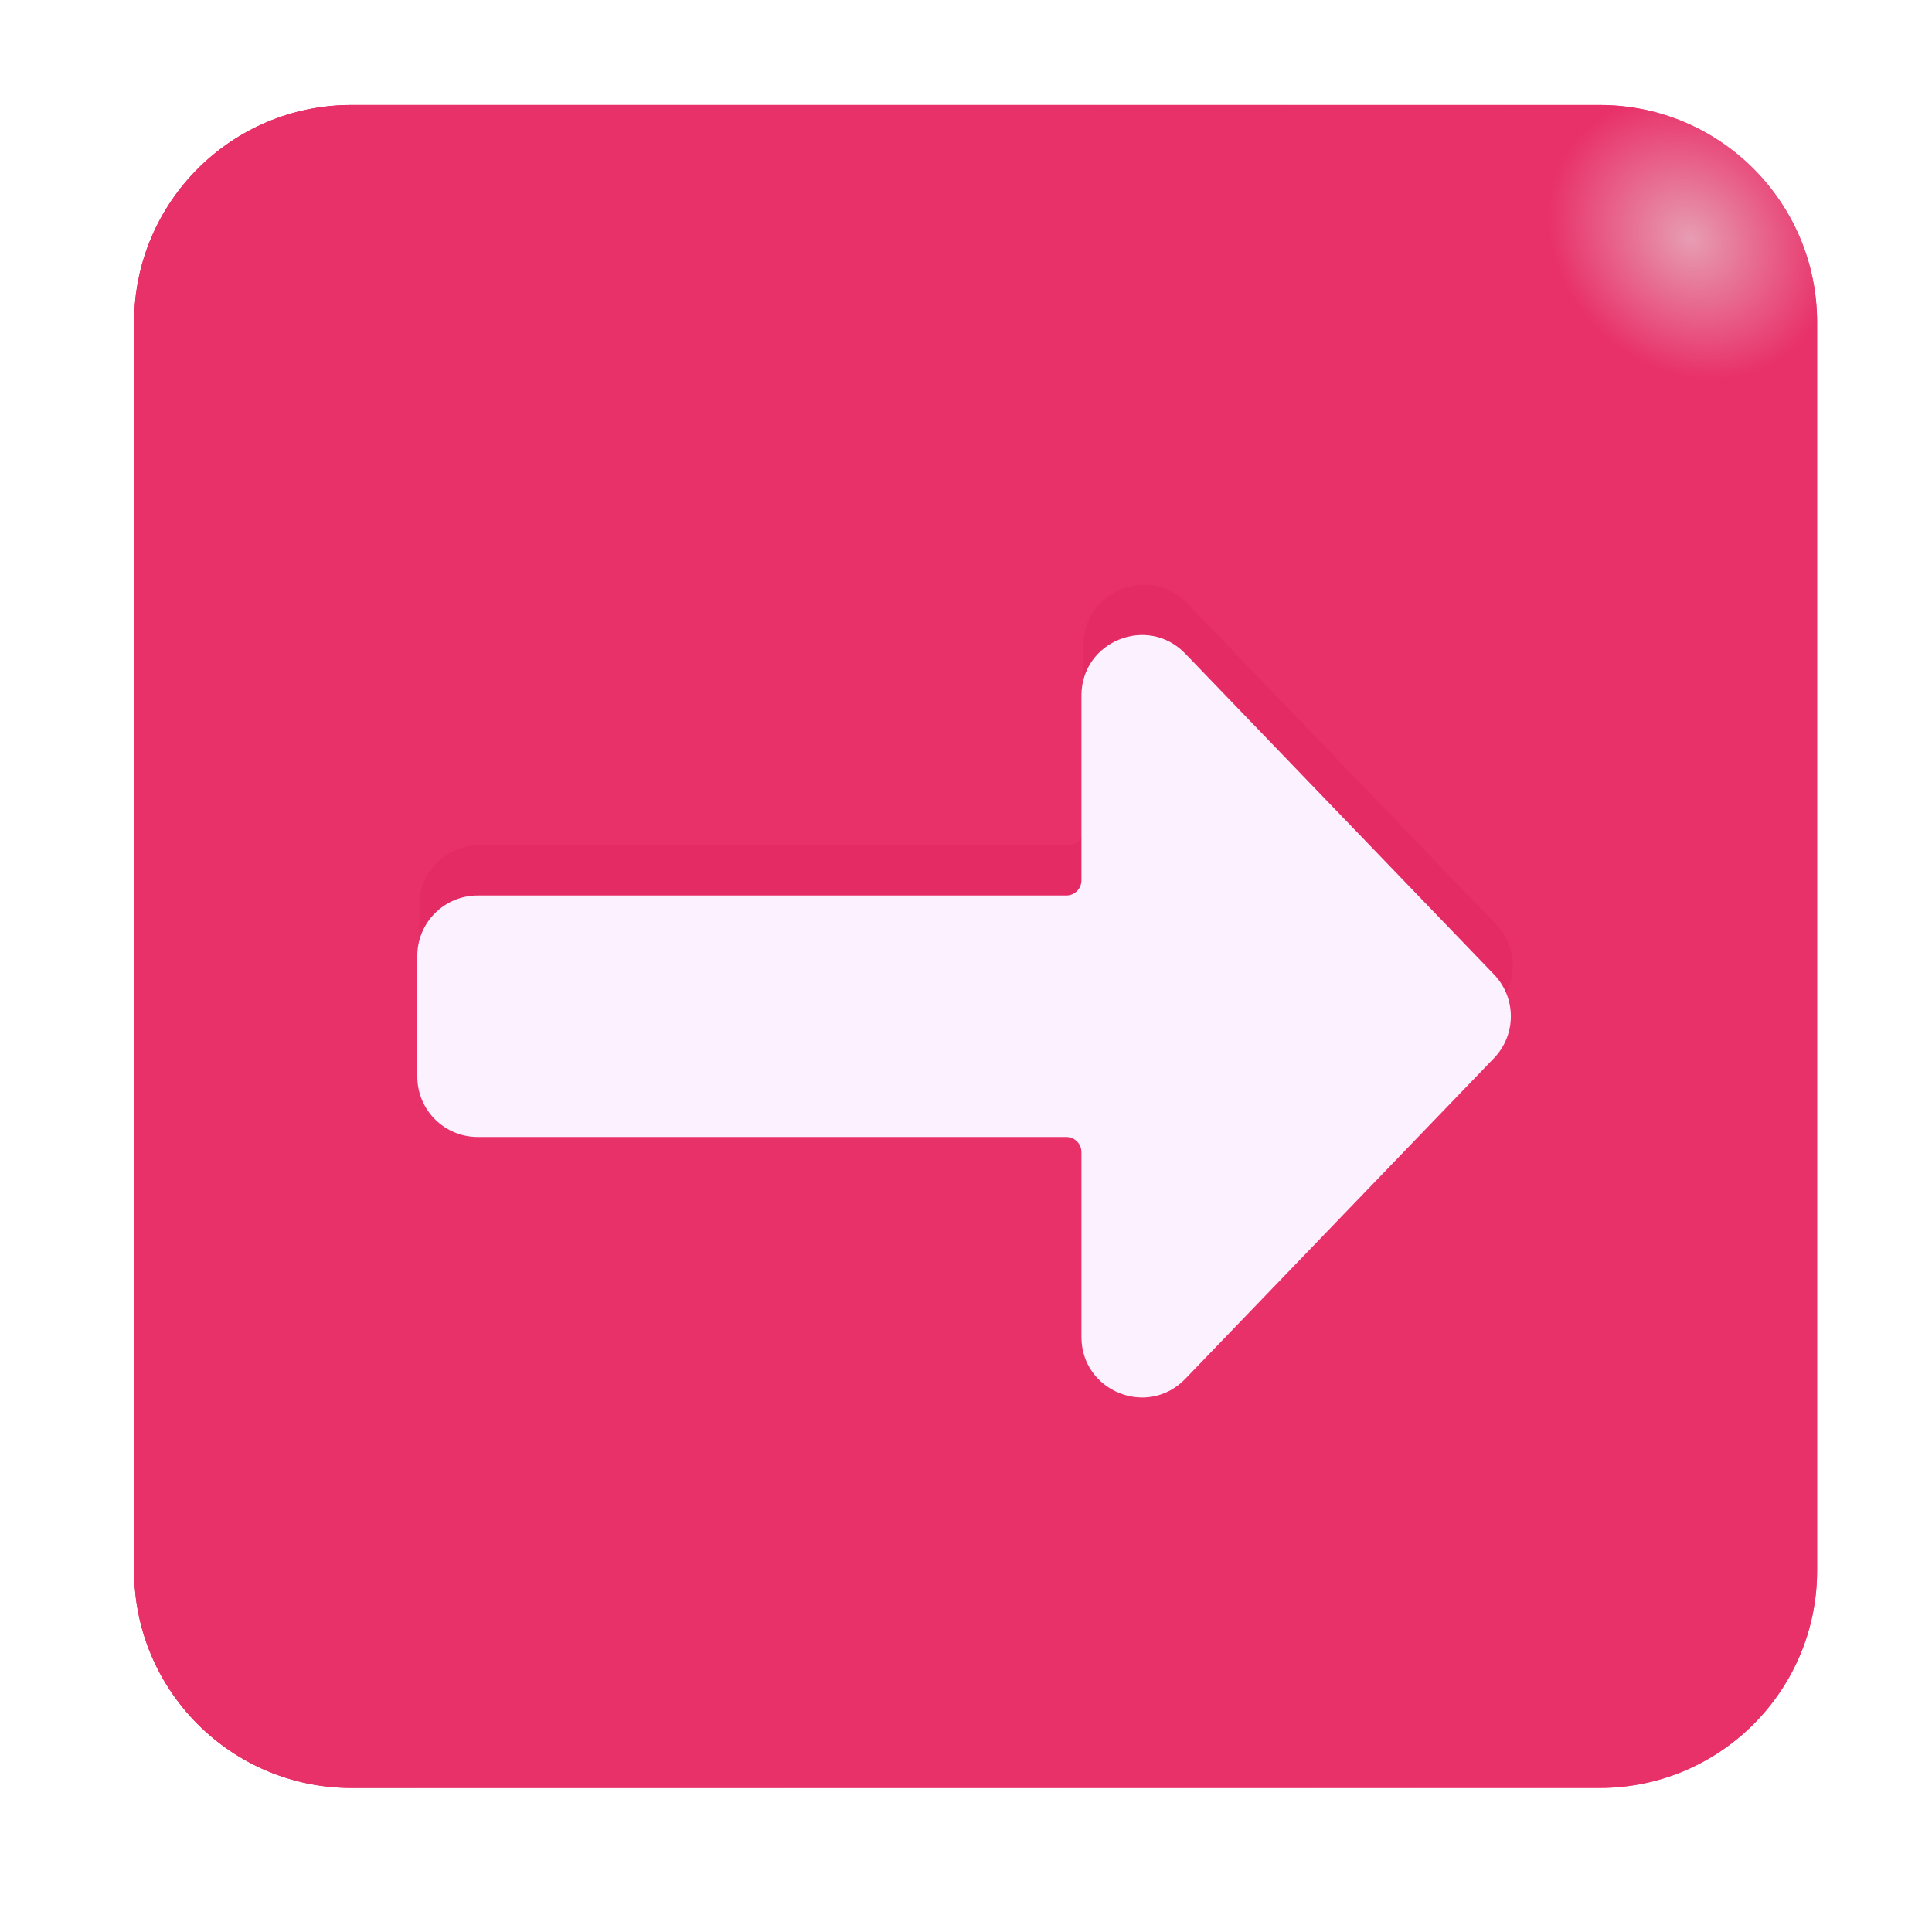
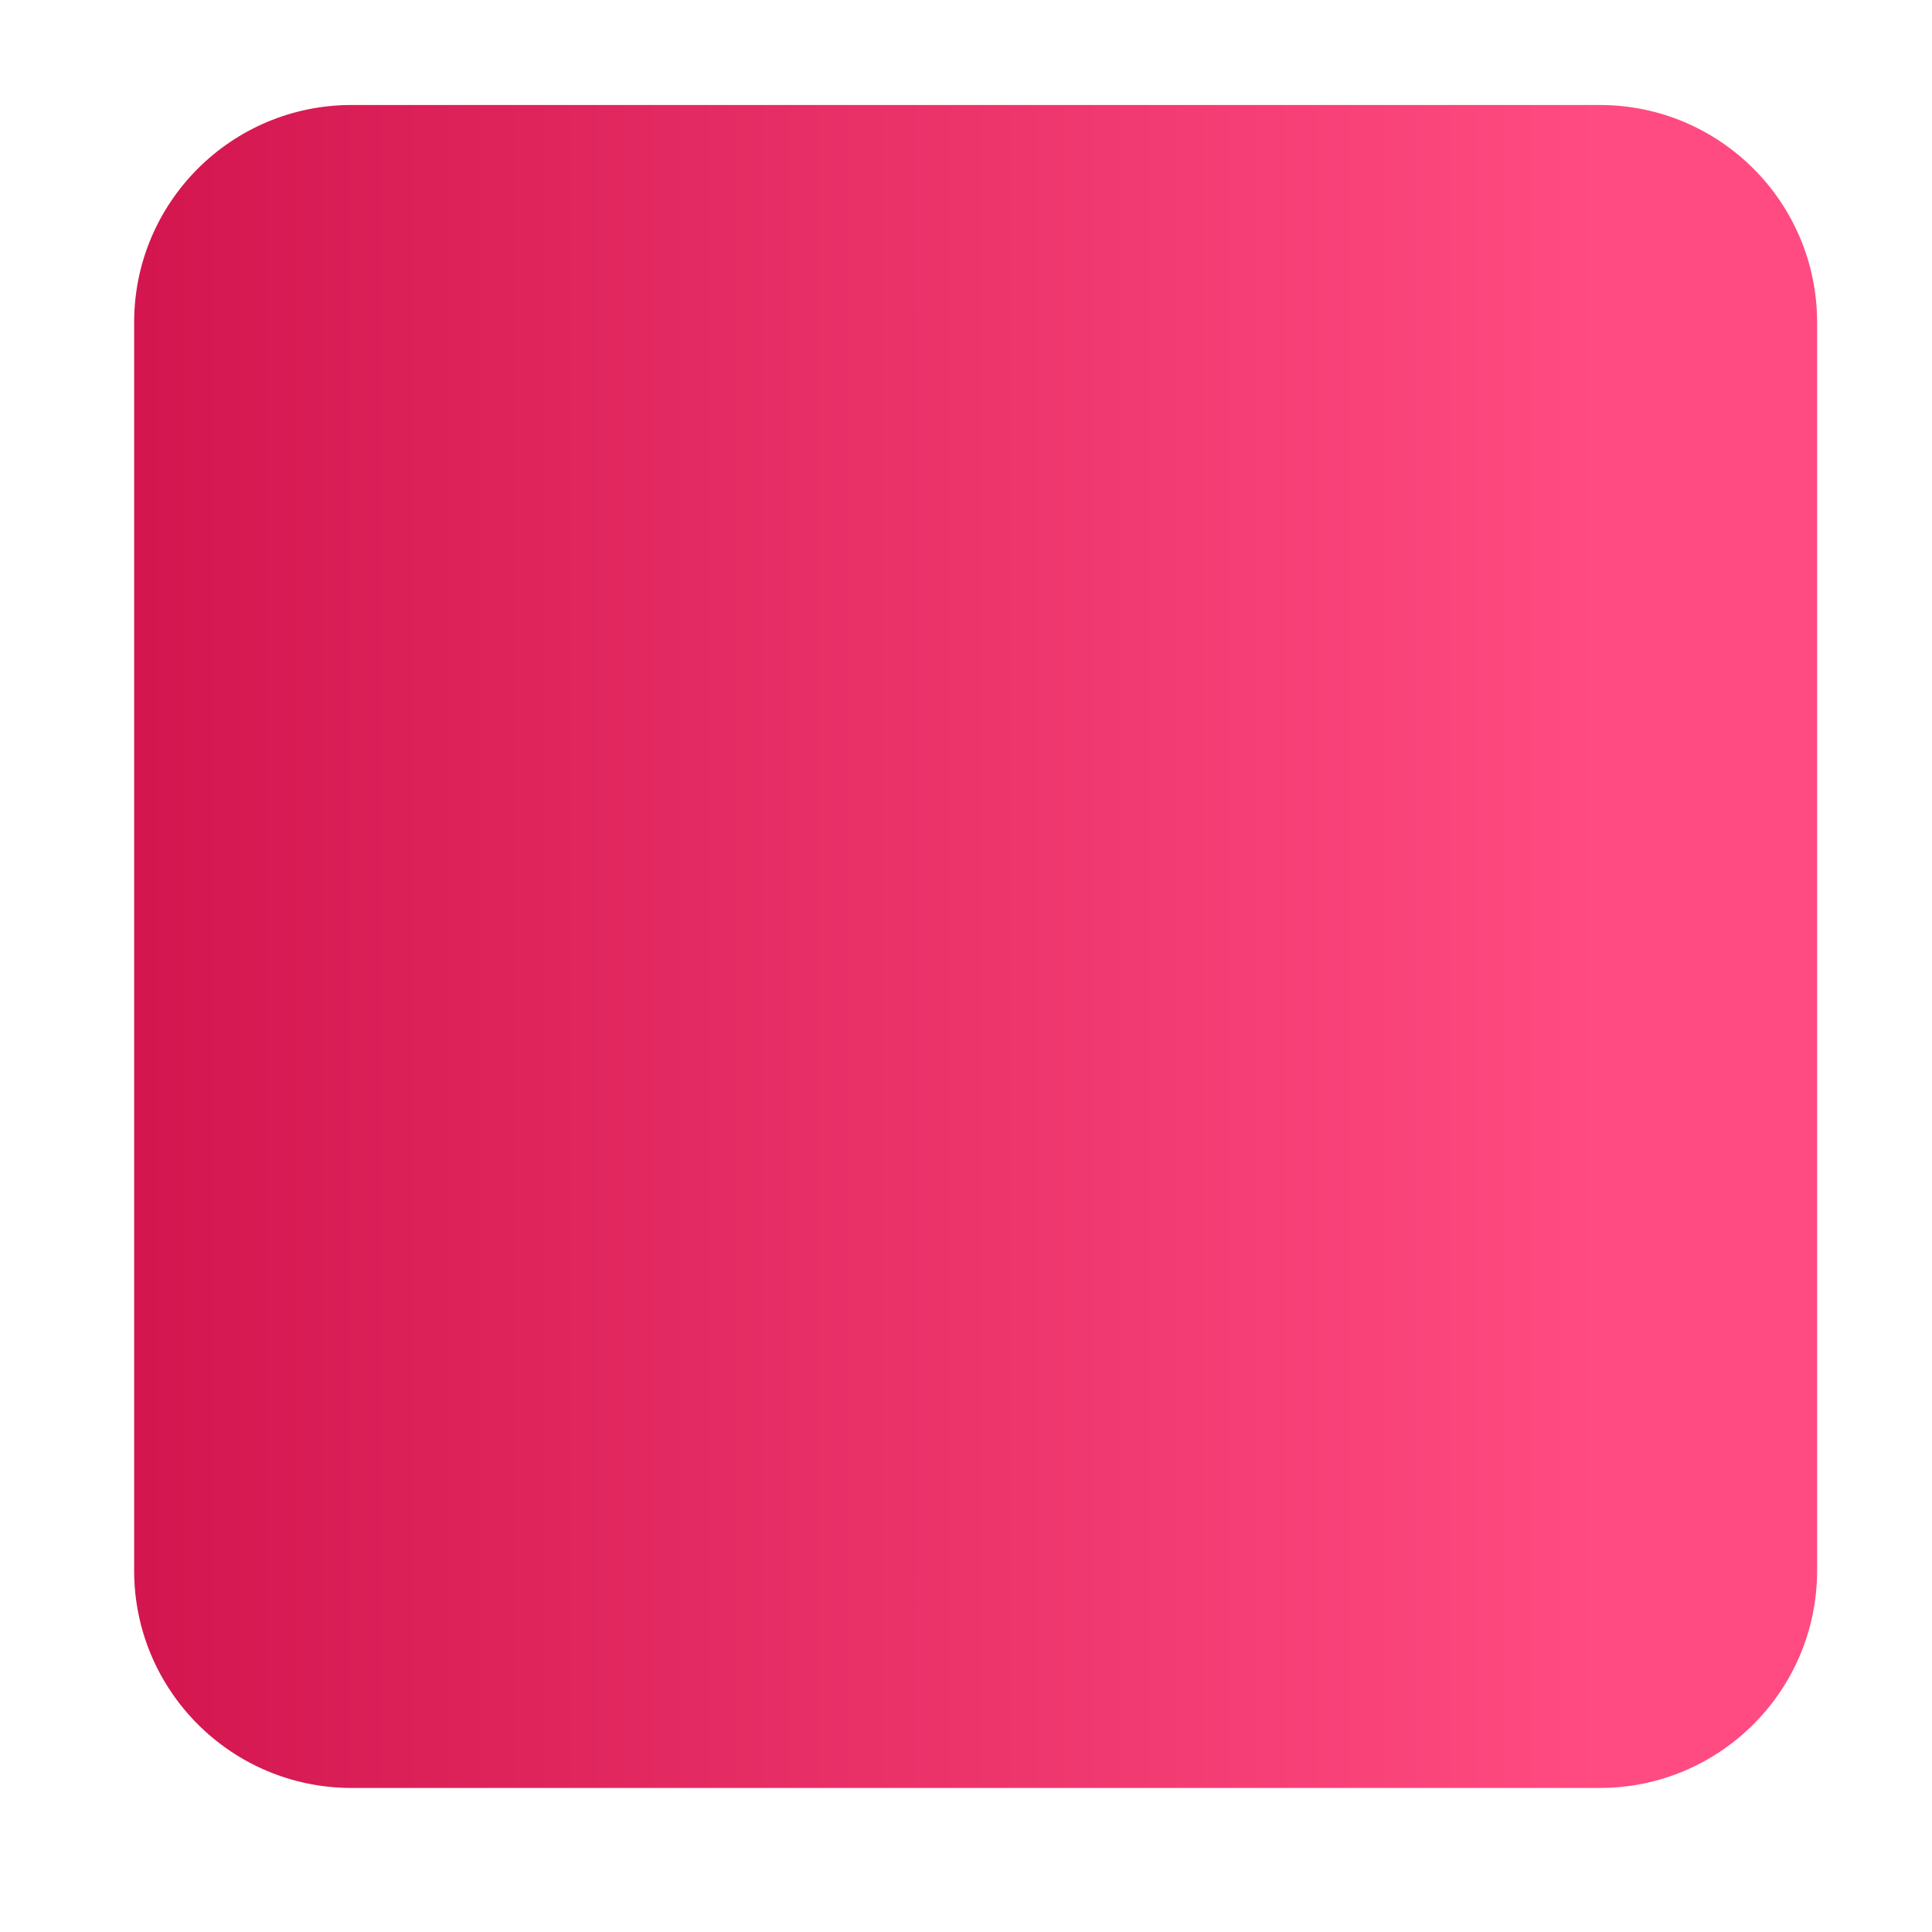
<svg xmlns="http://www.w3.org/2000/svg" width="200" height="200" viewBox="0 0 200 200" fill="none">
  <g filter="url(#filter0_ii_239_733)">
    <path d="M187.106 35.369V164.588C187.106 177.014 177.033 187.088 164.606 187.088H35.388C22.961 187.088 12.887 177.014 12.887 164.588V35.369C12.887 22.943 22.961 12.869 35.388 12.869H164.606C177.033 12.869 187.106 22.943 187.106 35.369Z" fill="url(#paint0_linear_239_733)" />
-     <path d="M187.106 35.369V164.588C187.106 177.014 177.033 187.088 164.606 187.088H35.388C22.961 187.088 12.887 177.014 12.887 164.588V35.369C12.887 22.943 22.961 12.869 35.388 12.869H164.606C177.033 12.869 187.106 22.943 187.106 35.369Z" fill="url(#paint1_radial_239_733)" />
  </g>
  <g filter="url(#filter1_f_239_733)">
-     <path d="M154.856 104.339C155.977 103.174 156.603 101.621 156.603 100.004C156.603 98.388 155.977 96.834 154.856 95.67L122.9 62.464C119 58.413 112.15 61.17 112.15 66.801V85.939C112.15 86.353 111.985 86.75 111.692 87.043C111.399 87.336 111.002 87.501 110.587 87.501H49.65C47.992 87.501 46.403 88.159 45.23 89.332C44.058 90.504 43.4 92.093 43.4 93.751V106.251C43.4 107.909 44.058 109.498 45.23 110.67C46.403 111.843 47.992 112.501 49.65 112.501H110.587C111.002 112.501 111.399 112.666 111.692 112.959C111.985 113.252 112.15 113.649 112.15 114.064V133.207C112.15 138.832 119 141.595 122.9 137.539L154.856 104.339Z" fill="#E42B63" />
-   </g>
+     </g>
  <g filter="url(#filter2_ii_239_733)">
    <g filter="url(#filter3_i_239_733)">
-       <path d="M154.856 104.339C155.977 103.174 156.603 101.621 156.603 100.004C156.603 98.388 155.977 96.834 154.856 95.67L122.9 62.464C119 58.413 112.15 61.17 112.15 66.801V85.939C112.15 86.353 111.985 86.75 111.692 87.043C111.399 87.336 111.002 87.501 110.587 87.501H49.65C47.992 87.501 46.403 88.159 45.23 89.332C44.058 90.504 43.4 92.093 43.4 93.751V106.251C43.4 107.909 44.058 109.498 45.23 110.67C46.403 111.843 47.992 112.501 49.65 112.501H110.587C111.002 112.501 111.399 112.666 111.692 112.959C111.985 113.252 112.15 113.649 112.15 114.064V133.207C112.15 138.832 119 141.595 122.9 137.539L154.856 104.339Z" fill="#FCF2FF" />
-     </g>
+       </g>
  </g>
  <defs>
    <filter id="filter0_ii_239_733" x="12.887" y="11.869" width="175.219" height="175.219" filterUnits="userSpaceOnUse" color-interpolation-filters="sRGB">
      <feFlood flood-opacity="0" result="BackgroundImageFix" />
      <feBlend mode="normal" in="SourceGraphic" in2="BackgroundImageFix" result="shape" />
      <feColorMatrix in="SourceAlpha" type="matrix" values="0 0 0 0 0 0 0 0 0 0 0 0 0 0 0 0 0 0 127 0" result="hardAlpha" />
      <feOffset dx="1" dy="-1" />
      <feGaussianBlur stdDeviation="1.5" />
      <feComposite in2="hardAlpha" operator="arithmetic" k2="-1" k3="1" />
      <feColorMatrix type="matrix" values="0 0 0 0 0.188 0 0 0 0 0.471 0 0 0 0 0.843 0 0 0 1 0" />
      <feBlend mode="normal" in2="shape" result="effect1_innerShadow_239_733" />
      <feColorMatrix in="SourceAlpha" type="matrix" values="0 0 0 0 0 0 0 0 0 0 0 0 0 0 0 0 0 0 127 0" result="hardAlpha" />
      <feOffset dy="-1" />
      <feGaussianBlur stdDeviation="1.5" />
      <feComposite in2="hardAlpha" operator="arithmetic" k2="-1" k3="1" />
      <feColorMatrix type="matrix" values="0 0 0 0 0.275 0 0 0 0 0.349 0 0 0 0 0.8 0 0 0 1 0" />
      <feBlend mode="normal" in2="effect1_innerShadow_239_733" result="effect2_innerShadow_239_733" />
    </filter>
    <filter id="filter1_f_239_733" x="42.4" y="59.537" width="115.203" height="80.932" filterUnits="userSpaceOnUse" color-interpolation-filters="sRGB">
      <feFlood flood-opacity="0" result="BackgroundImageFix" />
      <feBlend mode="normal" in="SourceGraphic" in2="BackgroundImageFix" result="shape" />
      <feGaussianBlur stdDeviation="0.5" result="effect1_foregroundBlur_239_733" />
    </filter>
    <filter id="filter2_ii_239_733" x="42.8" y="60.137" width="114.203" height="79.932" filterUnits="userSpaceOnUse" color-interpolation-filters="sRGB">
      <feFlood flood-opacity="0" result="BackgroundImageFix" />
      <feBlend mode="normal" in="SourceGraphic" in2="BackgroundImageFix" result="shape" />
      <feColorMatrix in="SourceAlpha" type="matrix" values="0 0 0 0 0 0 0 0 0 0 0 0 0 0 0 0 0 0 127 0" result="hardAlpha" />
      <feOffset dx="-0.6" dy="0.6" />
      <feGaussianBlur stdDeviation="0.5" />
      <feComposite in2="hardAlpha" operator="arithmetic" k2="-1" k3="1" />
      <feColorMatrix type="matrix" values="0 0 0 0 0.902 0 0 0 0 0.855 0 0 0 0 0.98 0 0 0 1 0" />
      <feBlend mode="normal" in2="shape" result="effect1_innerShadow_239_733" />
      <feColorMatrix in="SourceAlpha" type="matrix" values="0 0 0 0 0 0 0 0 0 0 0 0 0 0 0 0 0 0 127 0" result="hardAlpha" />
      <feOffset dx="0.4" dy="-0.4" />
      <feGaussianBlur stdDeviation="0.2" />
      <feComposite in2="hardAlpha" operator="arithmetic" k2="-1" k3="1" />
      <feColorMatrix type="matrix" values="0 0 0 0 1 0 0 0 0 0.988 0 0 0 0 1 0 0 0 1 0" />
      <feBlend mode="normal" in2="effect1_innerShadow_239_733" result="effect2_innerShadow_239_733" />
    </filter>
    <filter id="filter3_i_239_733" x="43.4" y="60.537" width="113.203" height="81.432" filterUnits="userSpaceOnUse" color-interpolation-filters="sRGB">
      <feFlood flood-opacity="0" result="BackgroundImageFix" />
      <feBlend mode="normal" in="SourceGraphic" in2="BackgroundImageFix" result="shape" />
      <feColorMatrix in="SourceAlpha" type="matrix" values="0 0 0 0 0 0 0 0 0 0 0 0 0 0 0 0 0 0 127 0" result="hardAlpha" />
      <feOffset dy="5" />
      <feGaussianBlur stdDeviation="1.25" />
      <feComposite in2="hardAlpha" operator="arithmetic" k2="-1" k3="1" />
      <feColorMatrix type="matrix" values="0 0 0 0 0 0 0 0 0 0.06 0 0 0 0 0.372 0 0 0 0.25 0" />
      <feBlend mode="normal" in2="shape" result="effect1_innerShadow_239_733" />
    </filter>
    <linearGradient id="paint0_linear_239_733" x1="164.769" y1="99.982" x2="-43.062" y2="99.982" gradientUnits="userSpaceOnUse">
      <stop stop-color="#FF4B81" />
      <stop offset="1" stop-color="#C3023C" />
    </linearGradient>
    <radialGradient id="paint1_radial_239_733" cx="0" cy="0" r="1" gradientUnits="userSpaceOnUse" gradientTransform="translate(174.025 26.738) rotate(133.229) scale(13.403 15.654)">
      <stop stop-color="#E79DB3" />
      <stop offset="1" stop-color="#E83169" />
    </radialGradient>
  </defs>
</svg>